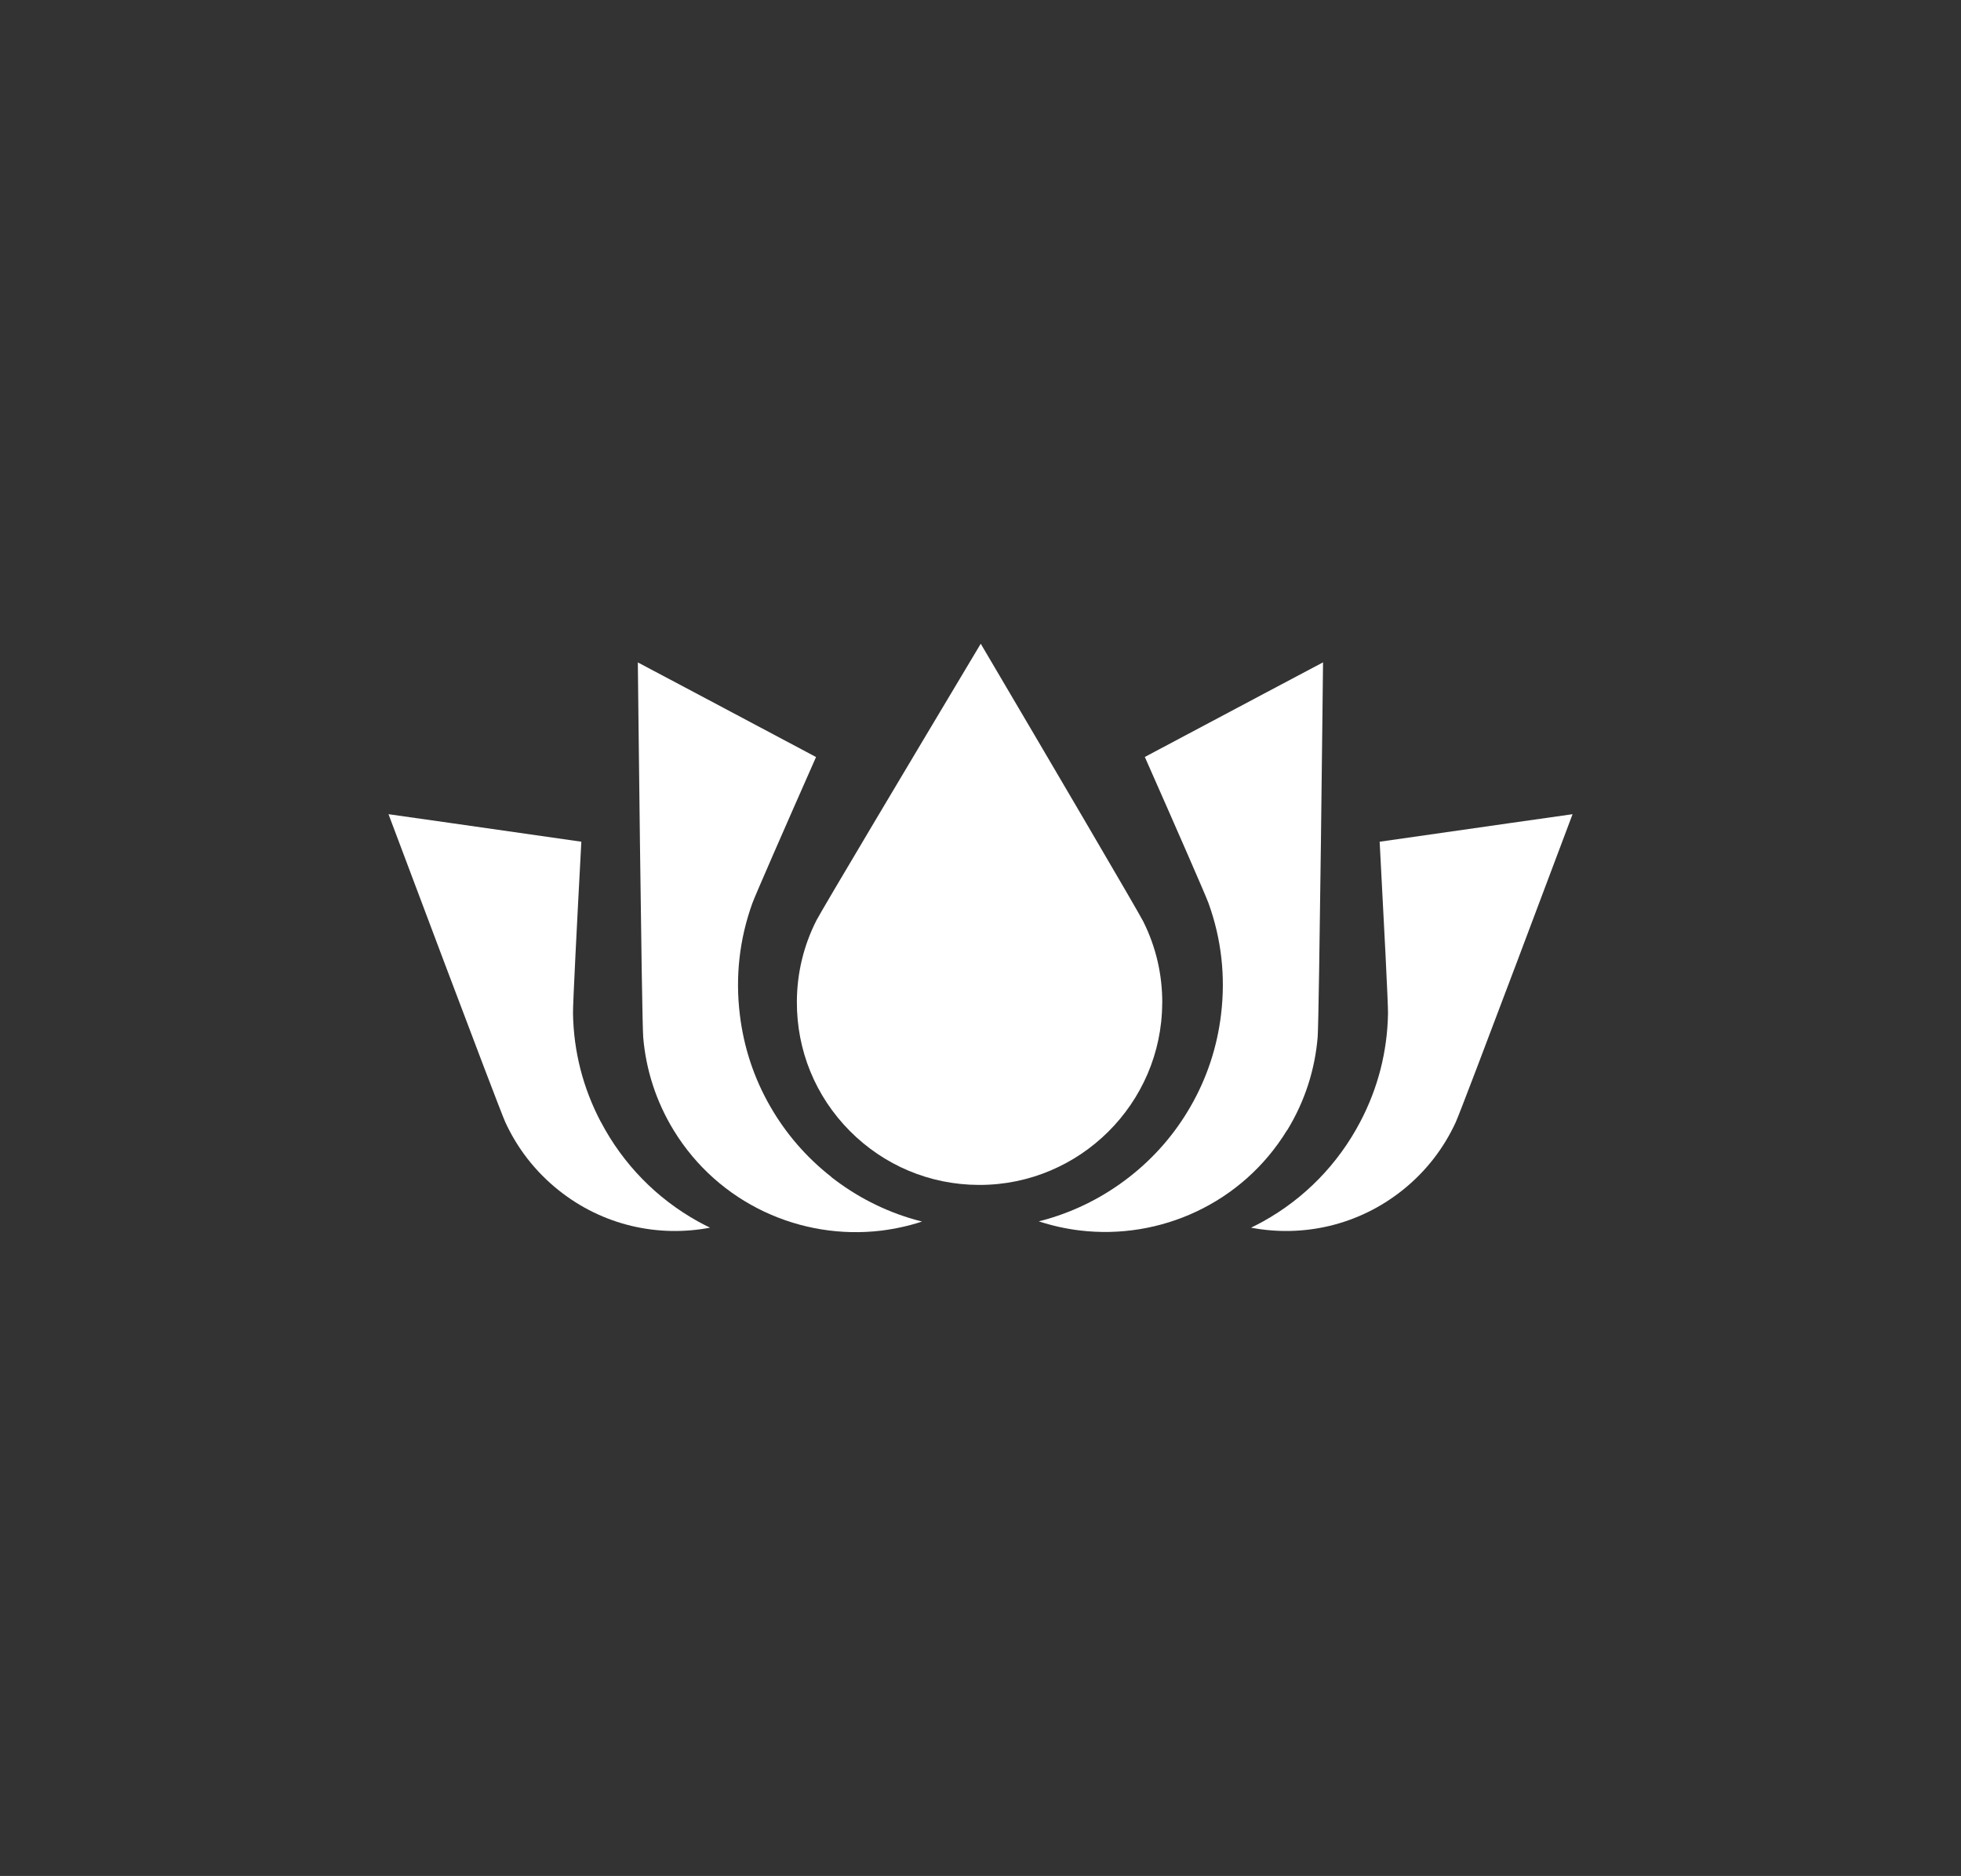
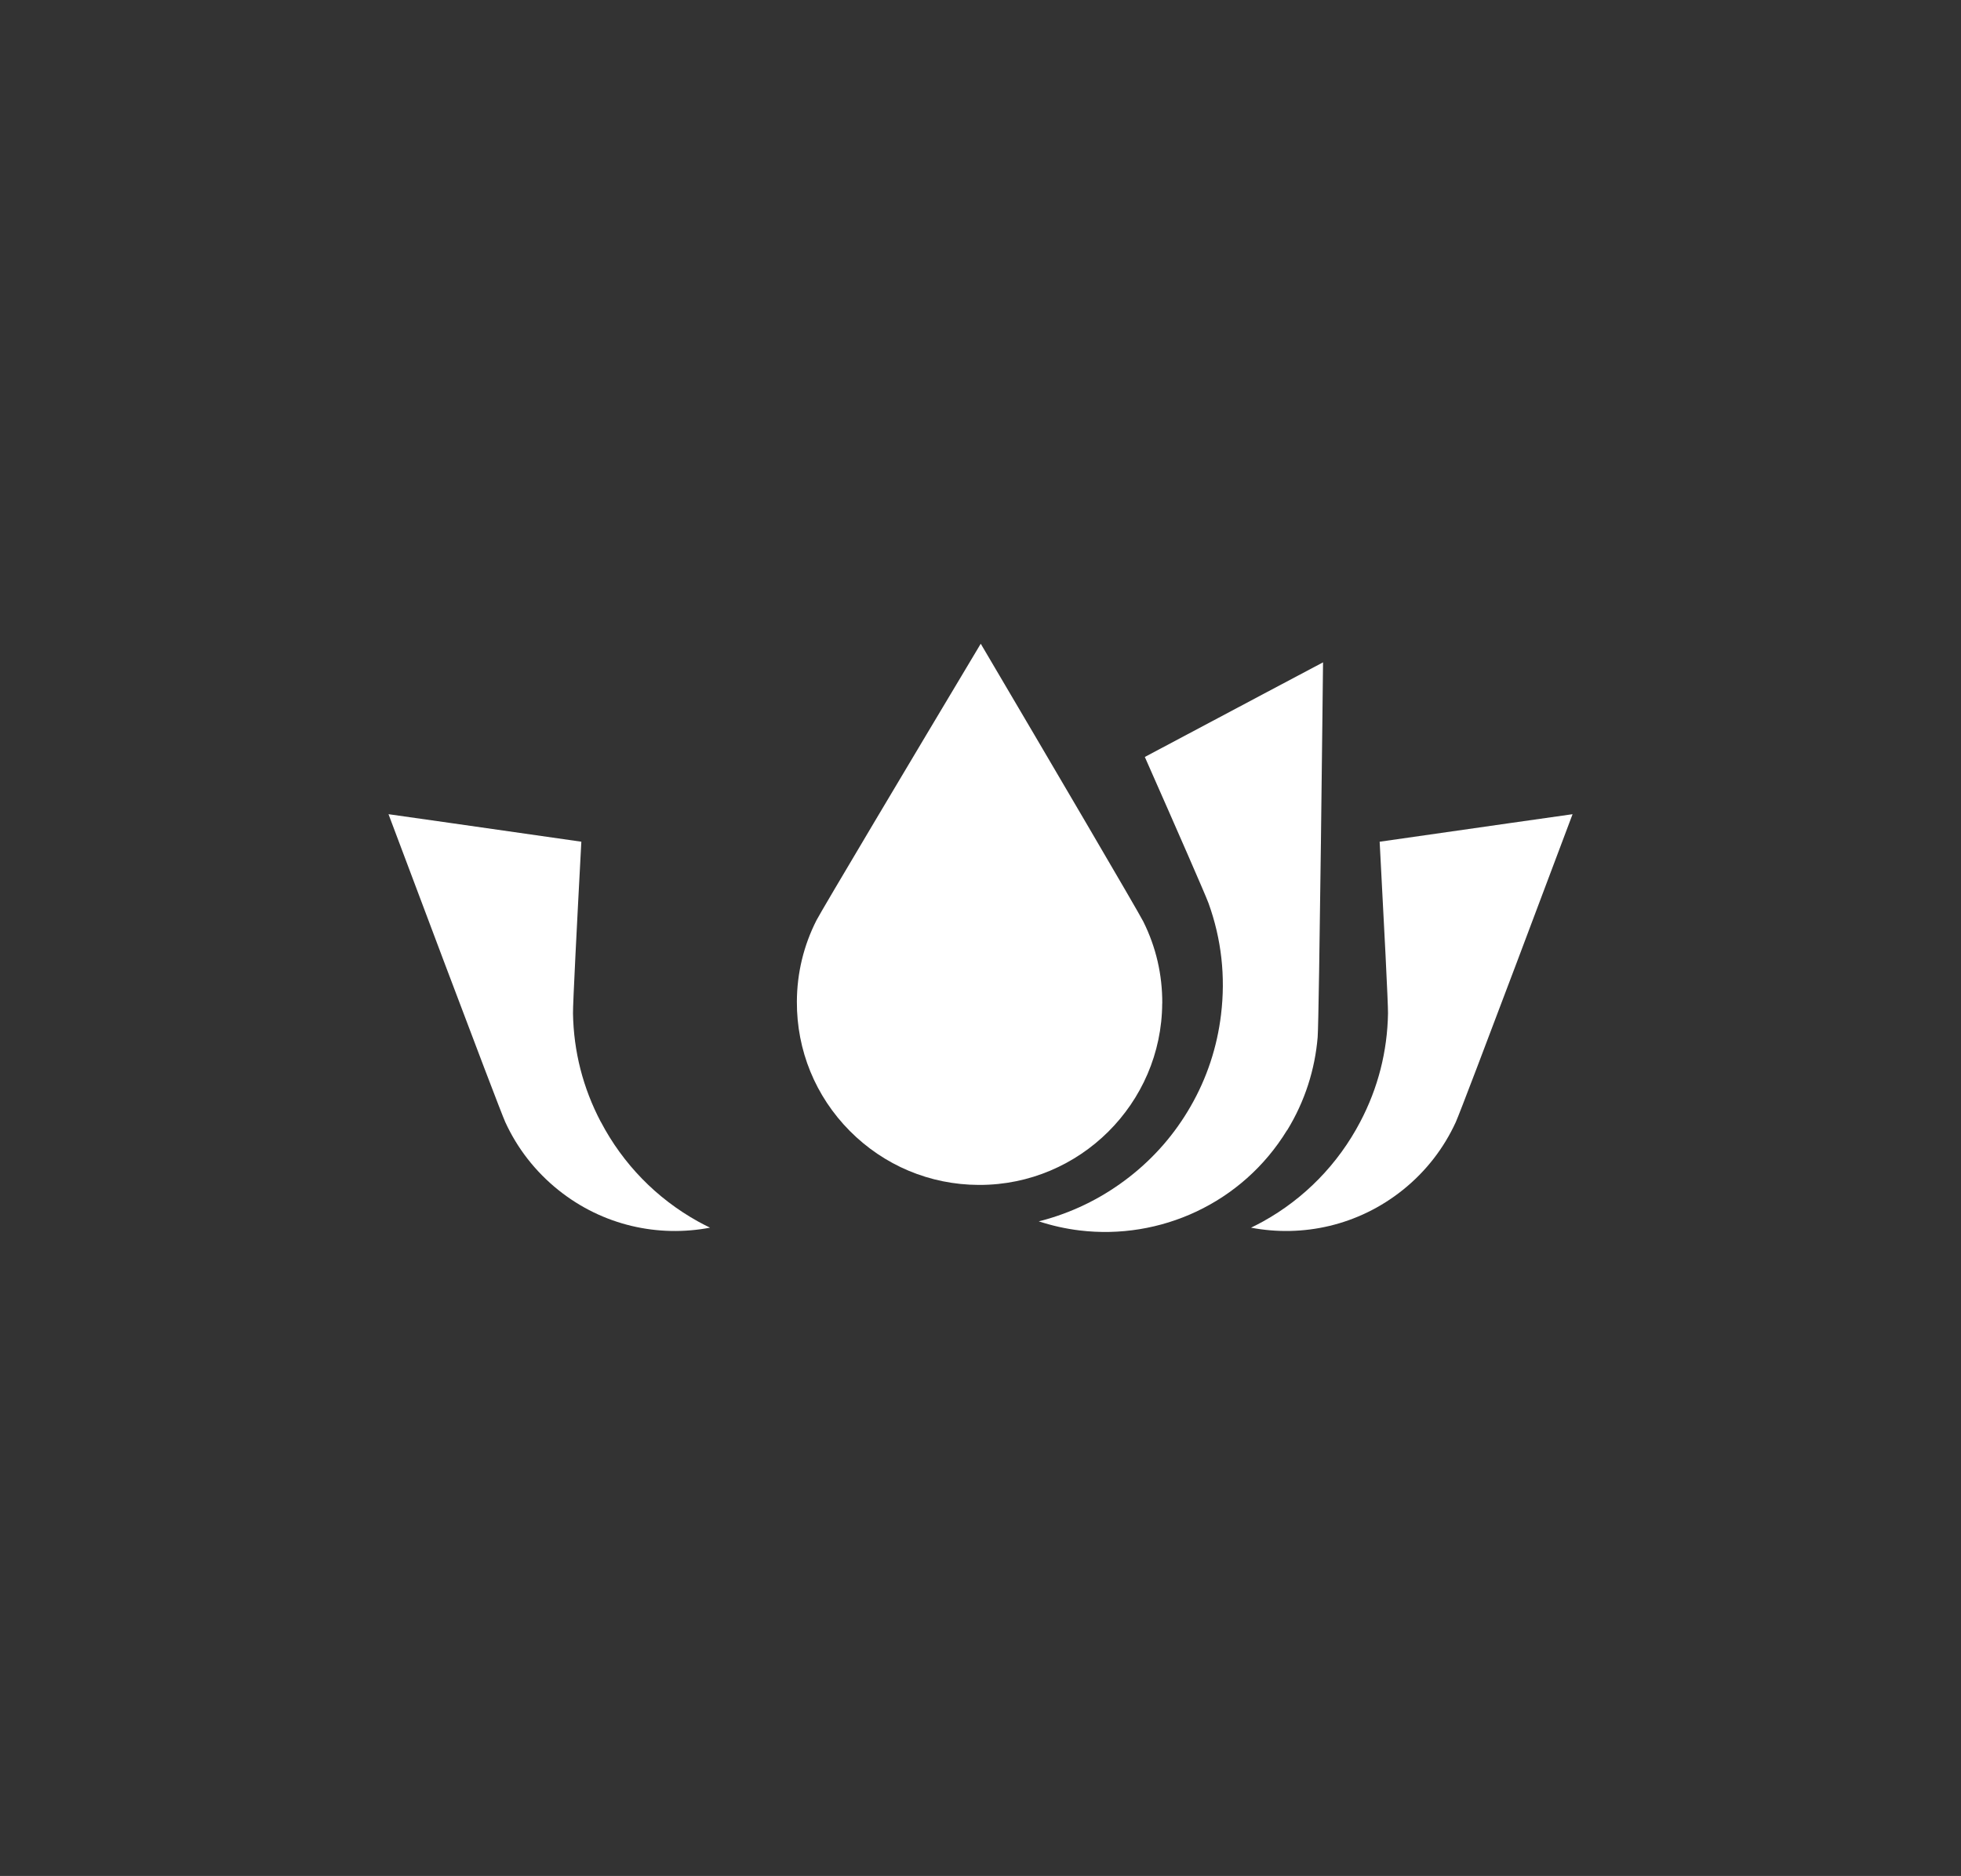
<svg xmlns="http://www.w3.org/2000/svg" version="1.1" viewBox="0 0 284.33 272.04">
  <rect x="0" y="0" width="284.33" height="272.04" fill="#333333" stroke="none" />
  <defs>
    <style> .cls-1 { fill: #fff; } </style>
  </defs>
  <g>
    <g id="_Слой_1" data-name="Слой_1">
      <g>
        <path class="cls-1" d="M87.11,162.69c-2.59-4.93-3.94-10.23-4.03-15.75-.02-1.34.56-12.72,1.21-24.88-13.06-1.88-27.96-3.99-27.96-3.99,0,0,15.96,42.53,16.94,44.67,1.71,3.72,4.28,7.1,7.7,9.84,6.43,5.15,14.48,6.88,21.98,5.45-.59-.29-1.19-.59-1.76-.91-6.01-3.34-10.87-8.33-14.07-14.43h-.01Z" />
-         <path class="cls-1" d="M120.54,170.67c-3.61-2.82-6.59-6.27-8.86-10.22-2.36-4.1-3.84-8.58-4.41-13.31-.67-5.52-.06-10.96,1.82-16.17.44-1.2,4.59-10.69,9.23-21.19-12.58-6.7-25.84-13.72-25.84-13.72,0,0,.56,51.69.78,54.36.39,4.64,1.83,9.26,4.43,13.51,6.51,10.63,18.45,15.93,30.08,14.53,1.99-.25,3.98-.68,5.92-1.32-.37-.09-.73-.19-1.1-.29-4.4-1.26-8.45-3.34-12.06-6.16v-.02Z" />
        <path class="cls-1" d="M200.04,122.06c.65,12.16,1.23,23.54,1.21,24.88-.09,5.52-1.44,10.83-4.03,15.75-3.2,6.1-8.07,11.1-14.07,14.43-.58.32-1.17.62-1.76.91,7.5,1.43,15.55-.31,21.98-5.45,3.42-2.73,5.99-6.12,7.7-9.84.98-2.14,16.94-44.67,16.94-44.67,0,0-14.9,2.11-27.96,3.99h0Z" />
        <path class="cls-1" d="M186.62,163.92c2.6-4.24,4.04-8.86,4.43-13.51.22-2.67.78-54.36.78-54.36,0,0-13.25,7.02-25.84,13.72,4.64,10.5,8.79,19.99,9.23,21.19,1.88,5.2,2.49,10.65,1.82,16.17-.57,4.73-2.05,9.21-4.41,13.31-2.27,3.96-5.25,7.4-8.86,10.22s-7.66,4.9-12.06,6.16c-.36.11-.73.2-1.1.29,1.95.64,3.93,1.08,5.92,1.32,11.63,1.41,23.57-3.89,30.08-14.53v.02Z" />
        <path class="cls-1" d="M168.52,145.52c.02-4.17-.9-8.16-2.75-11.88-.85-1.66-13.43-23.09-23.57-40.29-10.25,17.14-22.97,38.48-23.81,40.09-1.87,3.68-2.83,7.66-2.85,11.81-.03,7.07,2.69,13.72,7.66,18.74,4.98,5.02,11.62,7.81,18.69,7.84h.14c14.53,0,26.41-11.81,26.48-26.32h.01Z" />
      </g>
    </g>
  </g>
</svg>